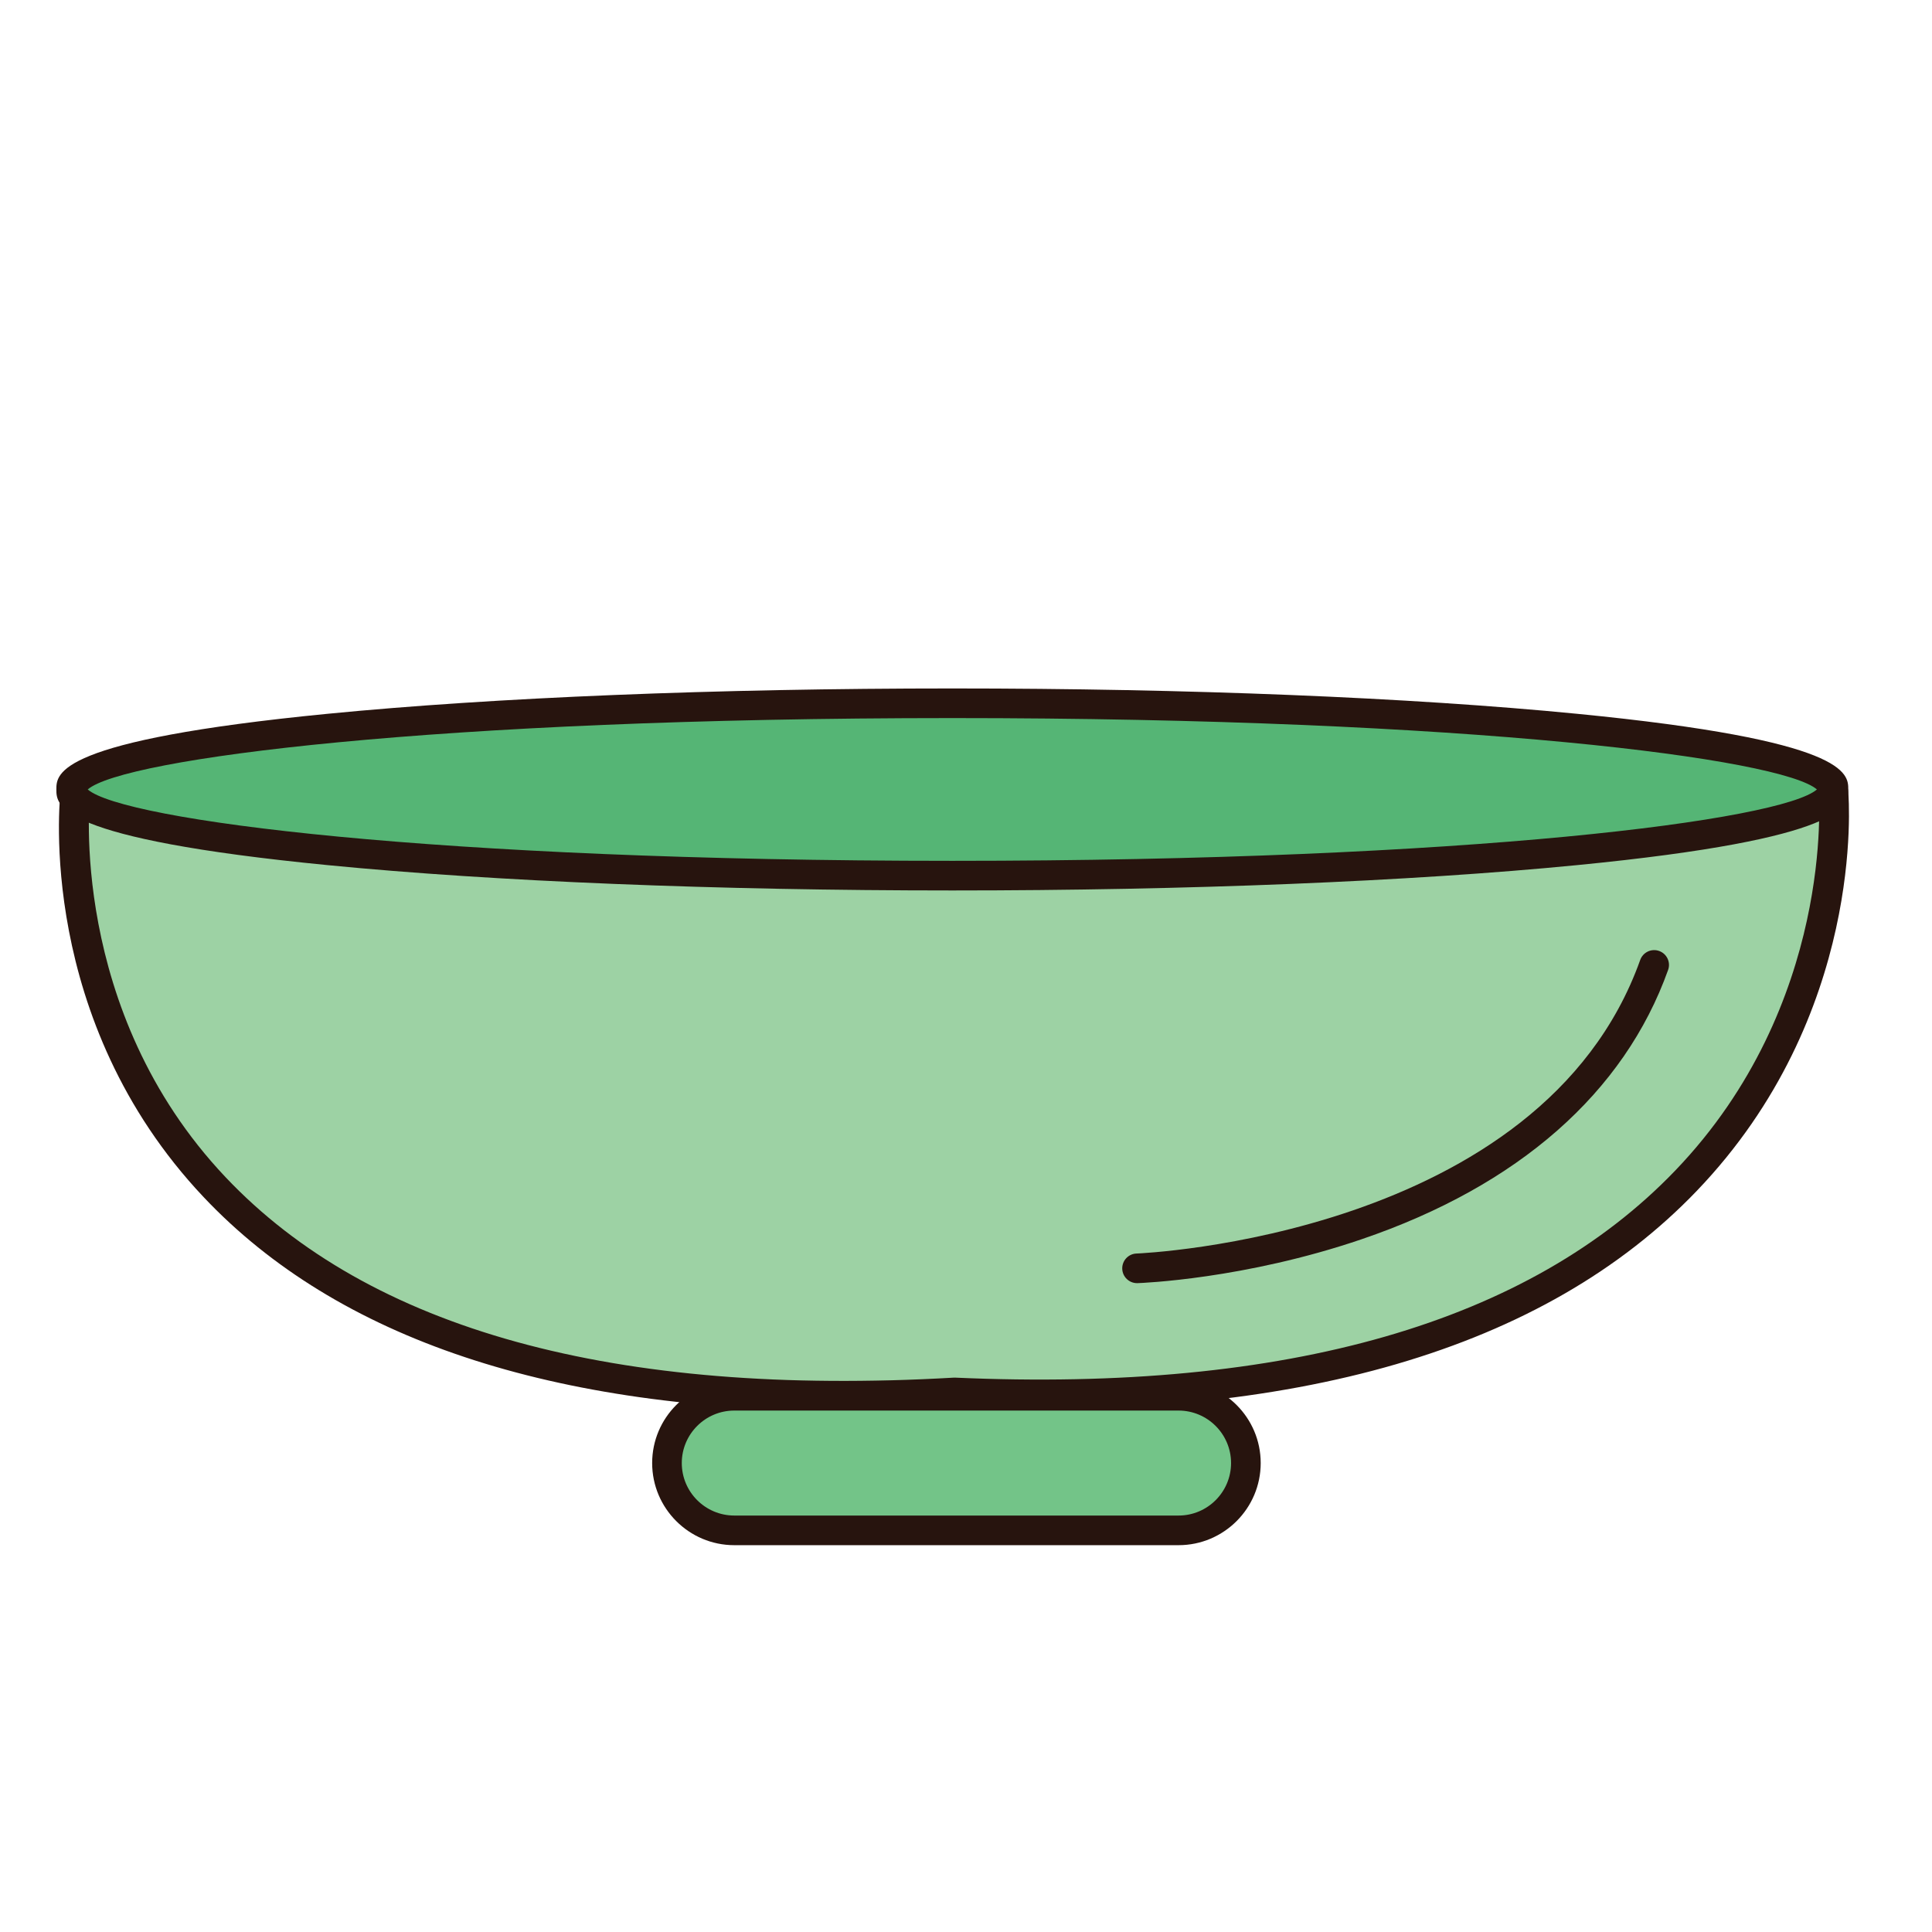
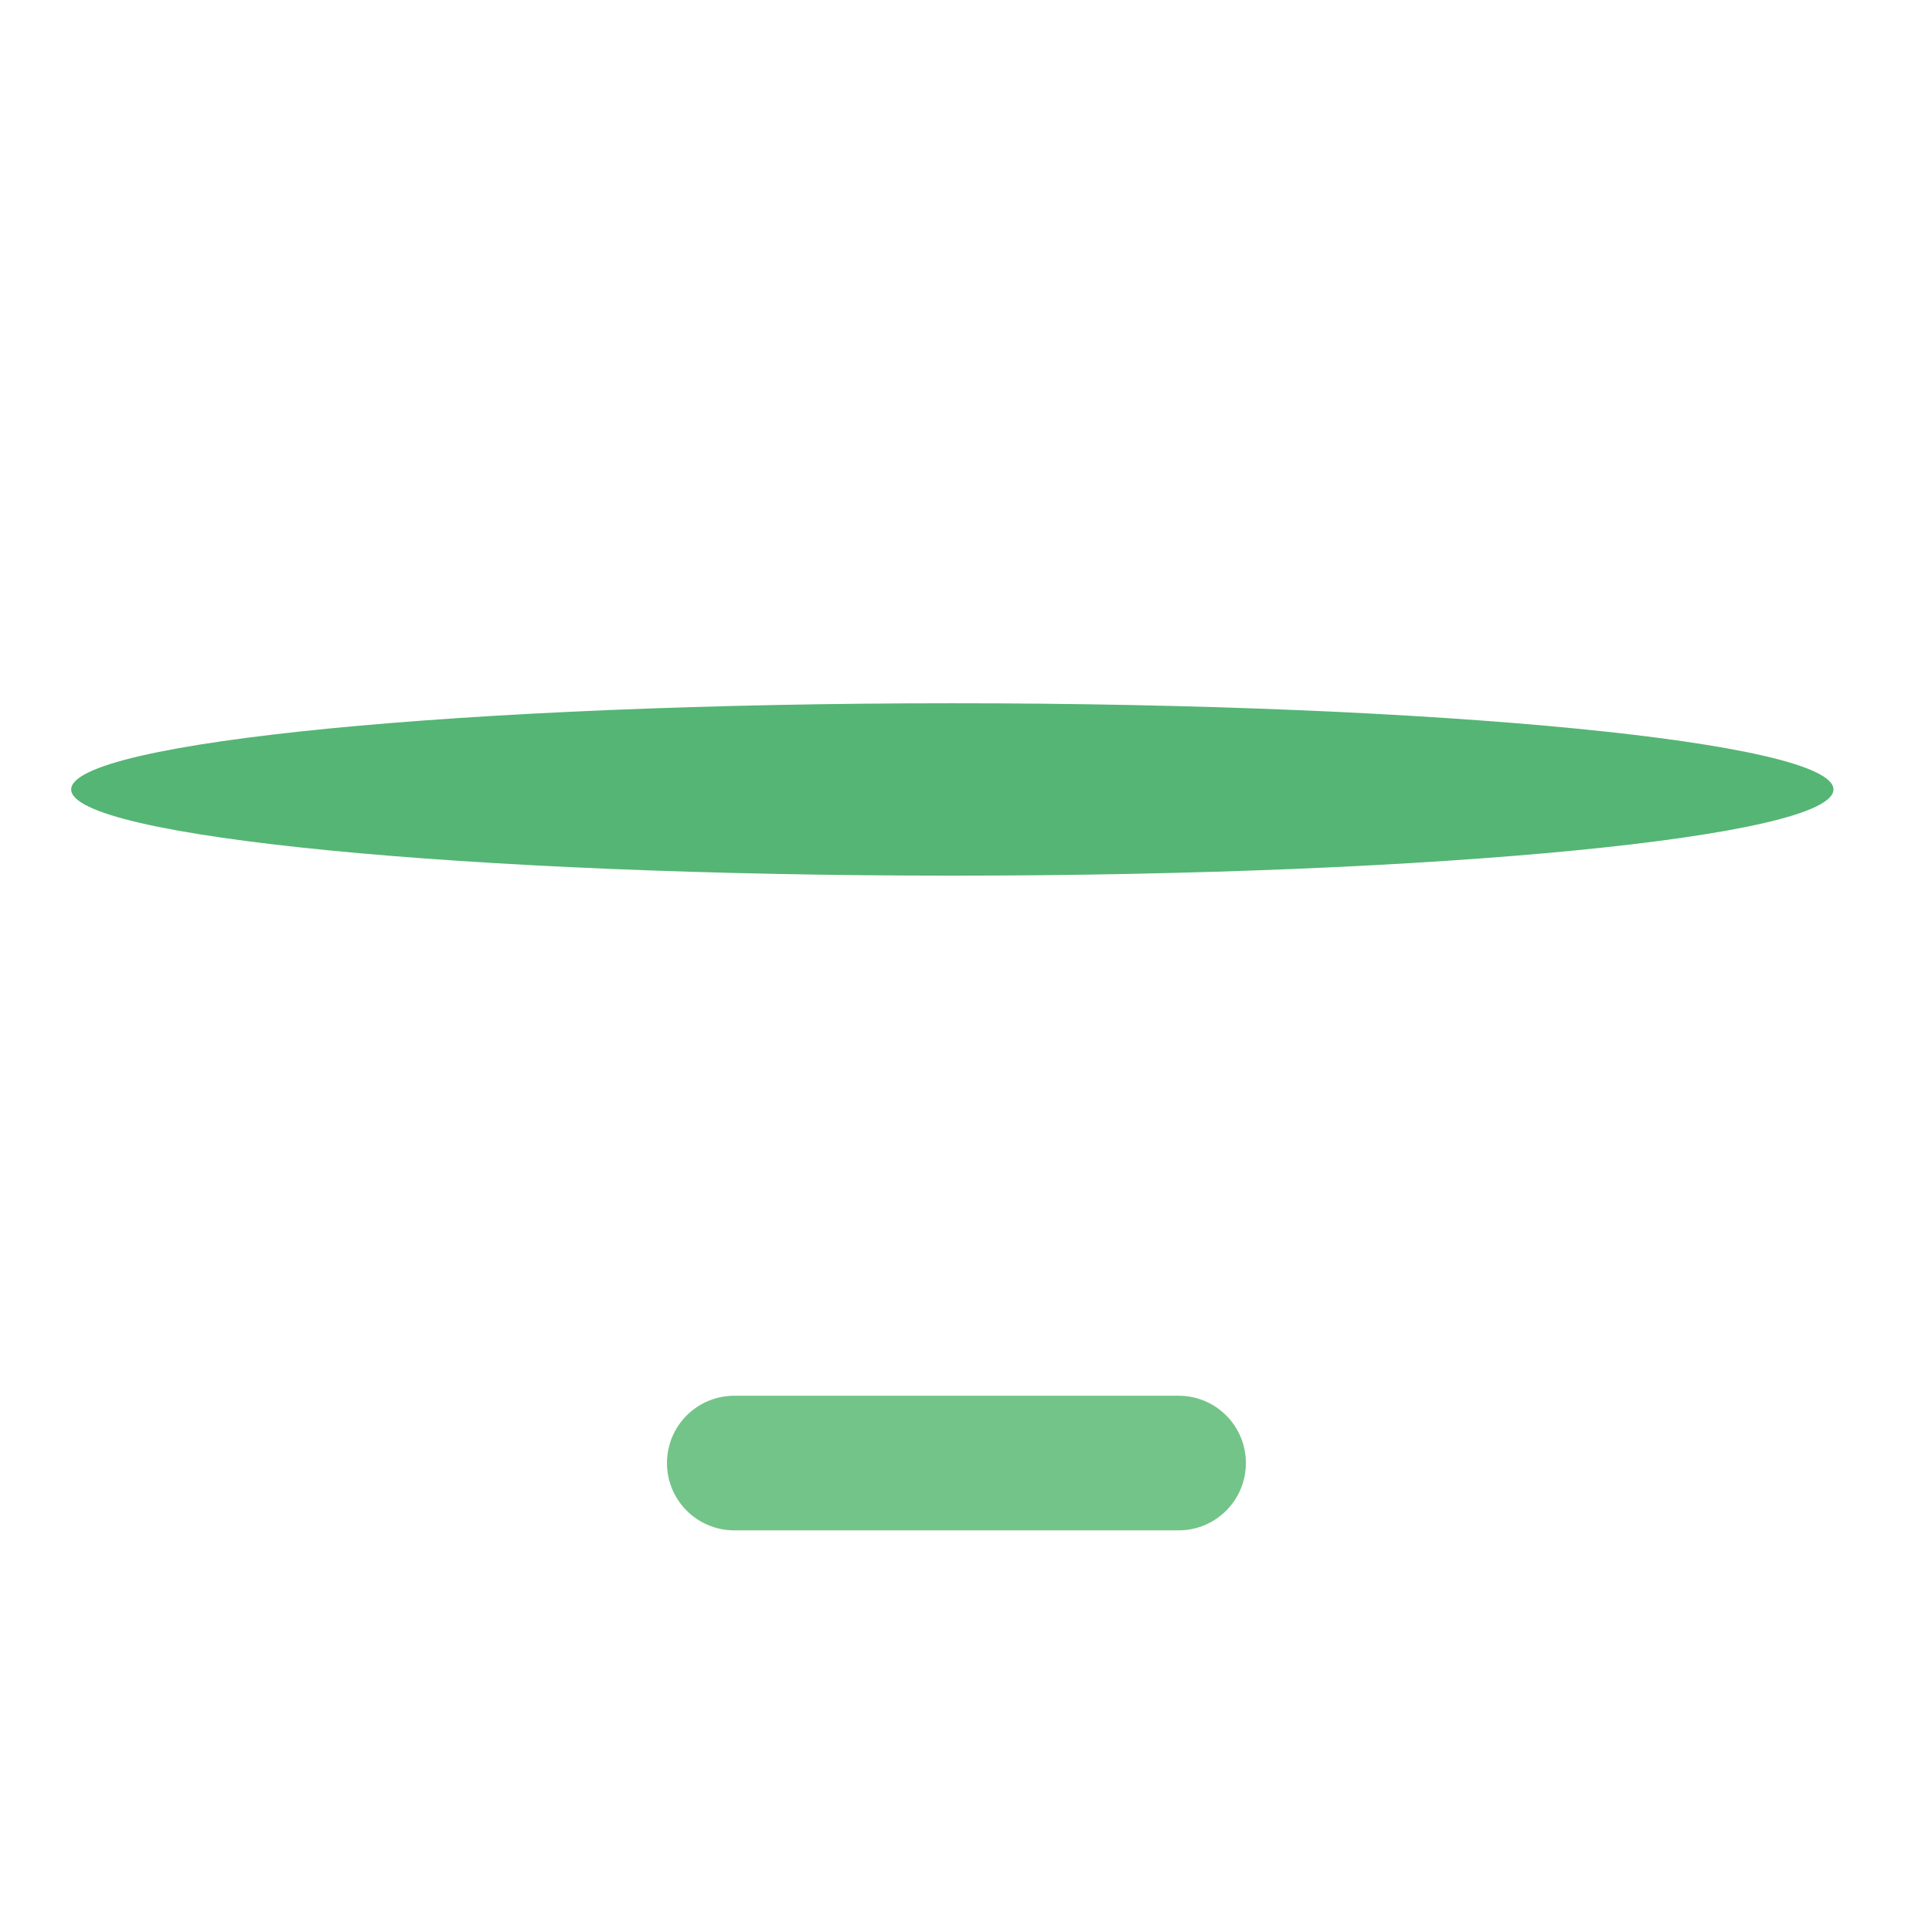
<svg xmlns="http://www.w3.org/2000/svg" version="1.1" id="Layer_1" x="0px" y="0px" width="500px" height="500px" viewBox="0 0 500 500" enable-background="new 0 0 500 500" xml:space="preserve">
  <g id="Layer_1_copy_61">
    <g>
-       <path fill="#9DD2A4" d="M474.499,205.114c0,0,14.272,165.952-227.484,155.253c-247.151,14.27-227.52-155.253-227.52-155.253" />
-       <path fill="#27140E" d="M218.185,365.059c-75.242,0-130.834-18.543-165.495-55.259C9.382,263.924,15.408,207.07,15.687,204.673    c0.242-2.102,2.159-3.615,4.245-3.366c2.103,0.241,3.611,2.142,3.372,4.242c-0.064,0.555-5.832,55.86,35.047,99.08    c37.368,39.506,100.785,56.958,188.444,51.906c0.13-0.008,0.263-0.008,0.392-0.005c85.903,3.819,148.606-14.232,186.382-53.611    c41.275-43.028,37.154-96.936,37.109-97.478c-0.183-2.108,1.379-3.965,3.489-4.148c2.118-0.188,3.965,1.382,4.151,3.493    c0.197,2.343,4.438,57.933-39.221,103.438c-39.347,41.016-103.956,59.848-192.058,55.98    C237.128,364.773,227.503,365.059,218.185,365.059z" />
+       </g>
+     <g>
+       <path fill="#73C488" d="M322.436,378.637c0,9.621-7.798,17.42-17.424,17.42H190.032c-9.621,0-17.419-7.799-17.419-17.42l0,0    c0-9.626,7.798-17.42,17.419-17.42h114.979C314.638,361.217,322.436,369.011,322.436,378.637L322.436,378.637z" />
    </g>
    <g>
-       <path fill="#73C488" d="M322.436,378.637c0,9.621-7.798,17.42-17.424,17.42H190.032c-9.621,0-17.419-7.799-17.419-17.42l0,0    c0-9.626,7.798-17.42,17.419-17.42h114.979C314.638,361.217,322.436,369.011,322.436,378.637L322.436,378.637z" />
-       <path fill="#27140E" d="M305.012,399.891H190.032c-11.72,0-21.254-9.537-21.254-21.254c0-11.721,9.534-21.251,21.254-21.251    h114.979c11.721,0,21.258,9.53,21.258,21.251C326.27,390.354,316.731,399.891,305.012,399.891z M190.031,365.053    c-7.494,0-13.587,6.092-13.587,13.584c0,7.489,6.093,13.584,13.587,13.584h114.979c7.494,0,13.586-6.095,13.586-13.584    c0-7.492-6.092-13.584-13.586-13.584H190.031L190.031,365.053z" />
-     </g>
-     <g>
-       <path fill="#27140E" d="M294.264,332.077c-2.06,0-3.758-1.638-3.83-3.707c-0.066-2.118,1.59-3.89,3.697-3.958    c1.051-0.035,104.791-4.387,130.355-75.977c0.714-1.996,2.903-3.038,4.902-2.322c1.992,0.713,3.034,2.907,2.319,4.901    c-11.351,31.787-38.782,55.889-79.325,69.702c-30.311,10.329-56.875,11.317-57.988,11.36    C294.35,332.077,294.305,332.077,294.264,332.077z" />
-     </g>
+       </g>
    <g>
      <path fill="#55B575" d="M474.499,204.31c0,12.321-102.108,22.305-228.023,22.305c-125.951,0-228.056-9.983-228.056-22.305    c0-12.32,102.104-22.306,228.056-22.306C372.391,182.004,474.499,191.99,474.499,204.31z" />
-       <path fill="#27140E" d="M246.476,230.449c-61.041,0-118.441-2.325-161.633-6.55c-70.256-6.872-70.256-15.461-70.256-19.589    s0-12.719,70.256-19.587c43.191-4.226,100.592-6.552,161.633-6.552c61.021,0,118.418,2.326,161.604,6.552    c70.251,6.869,70.251,15.46,70.251,19.587c0,4.128,0,12.718-70.251,19.589C364.895,228.125,307.497,230.449,246.476,230.449z     M22.699,204.31c9.204,7.955,89.496,18.472,223.776,18.472c134.259,0,214.543-10.517,223.743-18.472    c-9.199-7.953-89.483-18.472-223.743-18.472C112.195,185.838,31.903,196.357,22.699,204.31z" />
    </g>
  </g>
</svg>